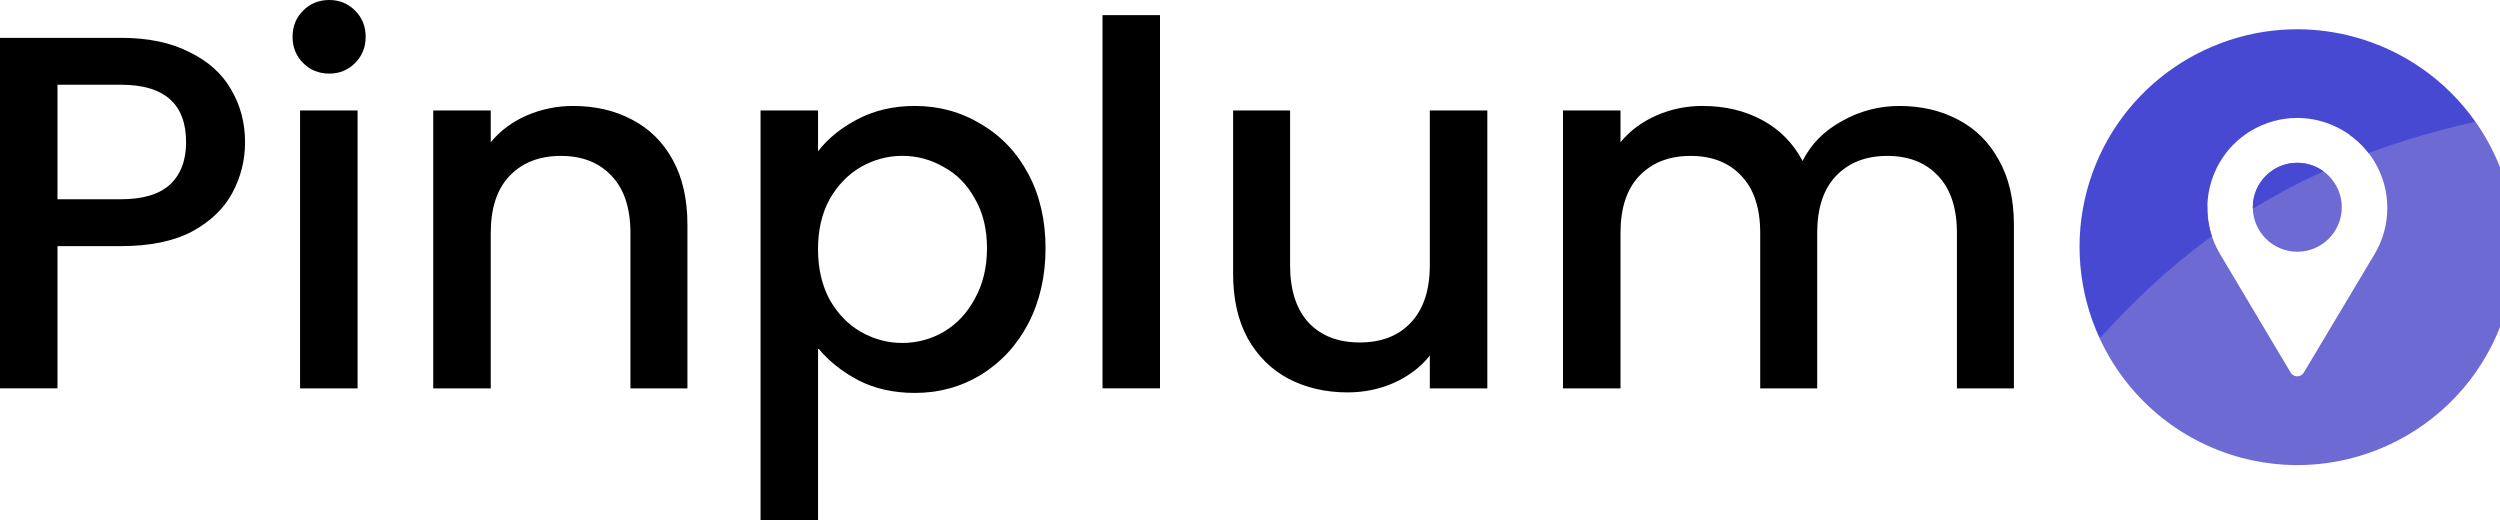
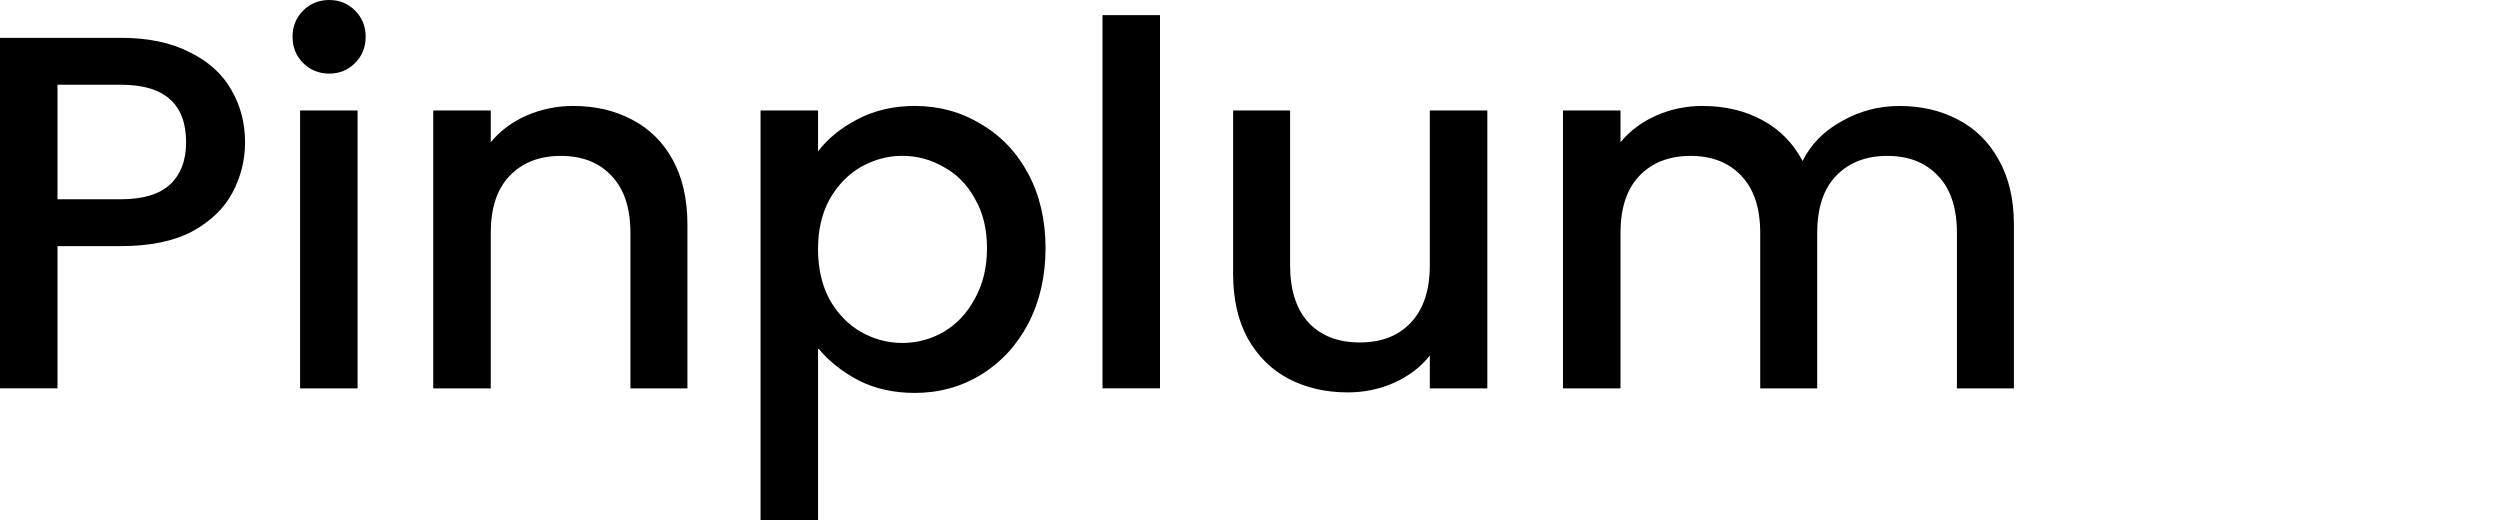
<svg xmlns="http://www.w3.org/2000/svg" xmlns:ns1="http://sodipodi.sourceforge.net/DTD/sodipodi-0.dtd" xmlns:ns2="http://www.inkscape.org/namespaces/inkscape" width="75.849mm" height="15.791mm" viewBox="0 0 75.849 15.791" version="1.1" id="svg5" xml:space="preserve" ns1:docname="automatic-save-0-2024_10_23_13_30_00-38076-2.svg">
  <ns1:namedview id="namedview7" pagecolor="#505050" bordercolor="#ffffff" borderopacity="1" ns2:showpageshadow="0" ns2:pageopacity="0" ns2:pagecheckerboard="1" ns2:deskcolor="#505050" ns2:document-units="mm" showgrid="false" ns2:zoom="1.4770342" ns2:cx="2106.5863" ns2:cy="-1167.2038" ns2:window-width="1920" ns2:window-height="1009" ns2:window-x="1912" ns2:window-y="-8" ns2:window-maximized="1" ns2:current-layer="layer1" showguides="true">
    <ns1:guide position="-126.504,703.779" orientation="0,-1" id="guide14381" ns2:locked="false" />
    <ns1:guide position="-223.19,-117.964" orientation="0,-1" id="guide3555" ns2:locked="false" />
    <ns1:guide position="-86.558,-62.388" orientation="0,-1" id="guide3891" ns2:locked="false" />
  </ns1:namedview>
  <defs id="defs2" />
  <g ns2:label="Layer 1" ns2:groupmode="layer" id="layer1" transform="translate(-581.229,234.382)">
    <path id="path4079" style="font-weight:500;font-size:15.302px;font-family:Poppins;-inkscape-font-specification:'Poppins Medium';stroke-width:0.328;stroke-linejoin:round" d="m 591.221,-234.382 c -0.316,0 -0.581,0.107 -0.795,0.321 -0.214,0.214 -0.321,0.479 -0.321,0.795 0,0.316 0.107,0.582 0.321,0.796 0.214,0.214 0.479,0.321 0.795,0.321 0.306,0 0.567,-0.107 0.781,-0.321 0.214,-0.214 0.321,-0.48 0.321,-0.796 0,-0.316 -0.107,-0.581 -0.321,-0.795 -0.214,-0.214 -0.475,-0.321 -0.781,-0.321 z m 23.458,0.459 v 11.323 h 1.744 v -11.323 z m -33.45,0.689 v 10.634 h 1.744 v -4.315 h 1.928 c 0.877,0 1.596,-0.148 2.157,-0.444 0.561,-0.306 0.969,-0.699 1.224,-1.178 0.255,-0.479 0.382,-0.989 0.382,-1.53 0,-0.592 -0.143,-1.127 -0.428,-1.607 -0.275,-0.479 -0.698,-0.857 -1.27,-1.132 -0.561,-0.286 -1.25,-0.428 -2.066,-0.428 z m 1.744,1.423 h 1.928 c 1.316,0 1.974,0.582 1.974,1.745 0,0.551 -0.163,0.979 -0.49,1.285 -0.326,0.296 -0.821,0.444 -1.484,0.444 h -1.928 z m 15.654,0.643 c -0.5,0 -0.974,0.097 -1.423,0.291 -0.439,0.194 -0.801,0.464 -1.086,0.811 v -0.964 h -1.745 v 8.432 h 1.745 v -4.713 c 0,-0.755 0.188,-1.331 0.566,-1.729 0.388,-0.408 0.908,-0.612 1.561,-0.612 0.653,0 1.168,0.204 1.545,0.612 0.377,0.398 0.566,0.974 0.566,1.729 v 4.713 h 1.729 v -4.973 c 0,-0.765 -0.148,-1.418 -0.444,-1.959 -0.296,-0.541 -0.709,-0.949 -1.239,-1.224 -0.52,-0.275 -1.112,-0.413 -1.775,-0.413 z m 10.359,0 c -0.643,0 -1.219,0.133 -1.729,0.398 -0.51,0.265 -0.913,0.592 -1.209,0.979 v -1.24 h -1.744 v 12.441 h 1.744 v -5.233 c 0.316,0.388 0.724,0.714 1.224,0.979 0.5,0.255 1.071,0.383 1.714,0.383 0.734,0 1.403,-0.184 2.005,-0.551 0.612,-0.377 1.092,-0.898 1.439,-1.561 0.347,-0.673 0.52,-1.433 0.52,-2.28 0,-0.847 -0.174,-1.597 -0.52,-2.249 -0.347,-0.653 -0.827,-1.158 -1.439,-1.515 -0.602,-0.367 -1.27,-0.551 -2.005,-0.551 z m 23.902,0 c -0.5,0 -0.97,0.097 -1.408,0.291 -0.439,0.194 -0.801,0.464 -1.086,0.811 v -0.964 h -1.745 v 8.432 h 1.745 v -4.713 c 0,-0.755 0.189,-1.331 0.566,-1.729 0.388,-0.408 0.908,-0.612 1.561,-0.612 0.653,0 1.168,0.204 1.546,0.612 0.377,0.398 0.566,0.974 0.566,1.729 v 4.713 h 1.729 v -4.713 c 0,-0.755 0.189,-1.331 0.566,-1.729 0.388,-0.408 0.908,-0.612 1.561,-0.612 0.653,0 1.168,0.204 1.546,0.612 0.377,0.398 0.566,0.974 0.566,1.729 v 4.713 h 1.729 v -4.973 c 0,-0.765 -0.153,-1.418 -0.459,-1.959 -0.296,-0.541 -0.709,-0.949 -1.239,-1.224 -0.52,-0.275 -1.112,-0.413 -1.775,-0.413 -0.622,0 -1.204,0.153 -1.745,0.459 -0.541,0.296 -0.939,0.699 -1.194,1.209 -0.286,-0.541 -0.693,-0.954 -1.224,-1.24 -0.53,-0.286 -1.132,-0.428 -1.806,-0.428 z m -42.555,0.137 v 8.432 h 1.745 v -8.432 z m 28.308,0 v 4.958 c 0,0.765 0.148,1.418 0.444,1.959 0.306,0.541 0.719,0.948 1.239,1.224 0.53,0.275 1.128,0.413 1.791,0.413 0.5,0 0.969,-0.097 1.408,-0.291 0.449,-0.204 0.811,-0.479 1.086,-0.826 v 0.995 h 1.745 v -8.432 h -1.745 v 4.698 c 0,0.755 -0.194,1.337 -0.581,1.745 -0.377,0.398 -0.893,0.596 -1.546,0.596 -0.653,0 -1.168,-0.199 -1.546,-0.596 -0.377,-0.408 -0.566,-0.99 -0.566,-1.745 v -4.698 z m -10.038,1.377 c 0.449,0 0.867,0.113 1.255,0.337 0.398,0.214 0.714,0.535 0.949,0.964 0.245,0.418 0.367,0.918 0.367,1.5 0,0.581 -0.123,1.091 -0.367,1.53 -0.235,0.439 -0.551,0.776 -0.949,1.01 -0.388,0.224 -0.806,0.336 -1.255,0.336 -0.439,0 -0.857,-0.112 -1.255,-0.336 -0.388,-0.224 -0.704,-0.551 -0.949,-0.979 -0.235,-0.439 -0.352,-0.949 -0.352,-1.531 0,-0.581 0.117,-1.086 0.352,-1.515 0.245,-0.428 0.561,-0.755 0.949,-0.979 0.398,-0.224 0.816,-0.337 1.255,-0.337 z" ns2:export-filename="..\..\..\..\..\..\Downloads\pinplum-logo.svg" ns2:export-xdpi="96" ns2:export-ydpi="96" />
    <g id="g4091" transform="matrix(1.237,0,0,1.237,27.33,-40.658)">
      <g id="g4087" transform="matrix(0.425,-0.245,0.245,0.425,318.803,42.568)">
        <g id="g4085" transform="rotate(45,523.887,-152.378)">
-           <path id="path4081" style="opacity:1;fill:#6d6ad4;fill-opacity:1;stroke:none;stroke-width:0.325;stroke-linejoin:round" d="m 530.121,-160.56 c -1.893,0.503 -3.624,1.191 -5.188,2.069 0.583,0.214 1.124,0.548 1.58,0.992 1.185,1.151 1.643,2.858 1.194,4.453 l -1.882,6.641 c -0.037,0.129 -0.138,0.229 -0.268,0.264 -0.13,0.035 -0.269,-8.3e-4 -0.365,-0.095 l -4.949,-4.809 c -0.63,-0.612 -1.042,-1.365 -1.235,-2.161 -1.552,2.163 -2.718,4.757 -3.481,7.794 2.066,2.484 5.128,3.923 8.359,3.927 6.016,1.1e-4 10.893,-4.878 10.893,-10.894 -4.6e-4,-3.232 -1.436,-6.298 -3.919,-8.367 -0.249,0.059 -0.496,0.121 -0.74,0.186 z m -7.329,4.106 c -1.185,0.317 -1.89,1.54 -1.573,2.724 0.317,1.185 1.539,1.889 2.724,1.572 1.185,-0.317 1.89,-1.539 1.573,-2.723 -0.317,-1.185 -1.54,-1.89 -2.724,-1.573 z" />
-           <path id="path4083" style="opacity:1;fill:#4849d3;fill-opacity:1;stroke:none;stroke-width:0.325;stroke-linejoin:round" d="m 521.164,-162.929 c -4.699,1.209 -8.171,5.474 -8.171,10.55 0.004,2.547 0.901,5.012 2.534,6.967 1.112,-2.171 2.413,-4.318 4.089,-6.391 -1.132,-1.724 -0.961,-4.067 0.534,-5.605 0.566,-0.583 1.278,-1.001 2.059,-1.21 1.349,-0.362 2.796,-0.067 3.895,0.768 1.413,-1.003 2.987,-1.971 4.756,-2.895 -1.958,-1.632 -4.425,-2.525 -6.974,-2.525 -0.94,-1e-5 -1.853,0.118 -2.723,0.342 z m 1.627,6.475 c -1.185,0.317 -1.89,1.54 -1.573,2.724 0.007,0.025 0.015,0.049 0.022,0.073 0.88,-0.927 1.849,-1.837 2.929,-2.722 -0.425,-0.165 -0.905,-0.202 -1.379,-0.075 z" />
-         </g>
+           </g>
      </g>
    </g>
  </g>
</svg>